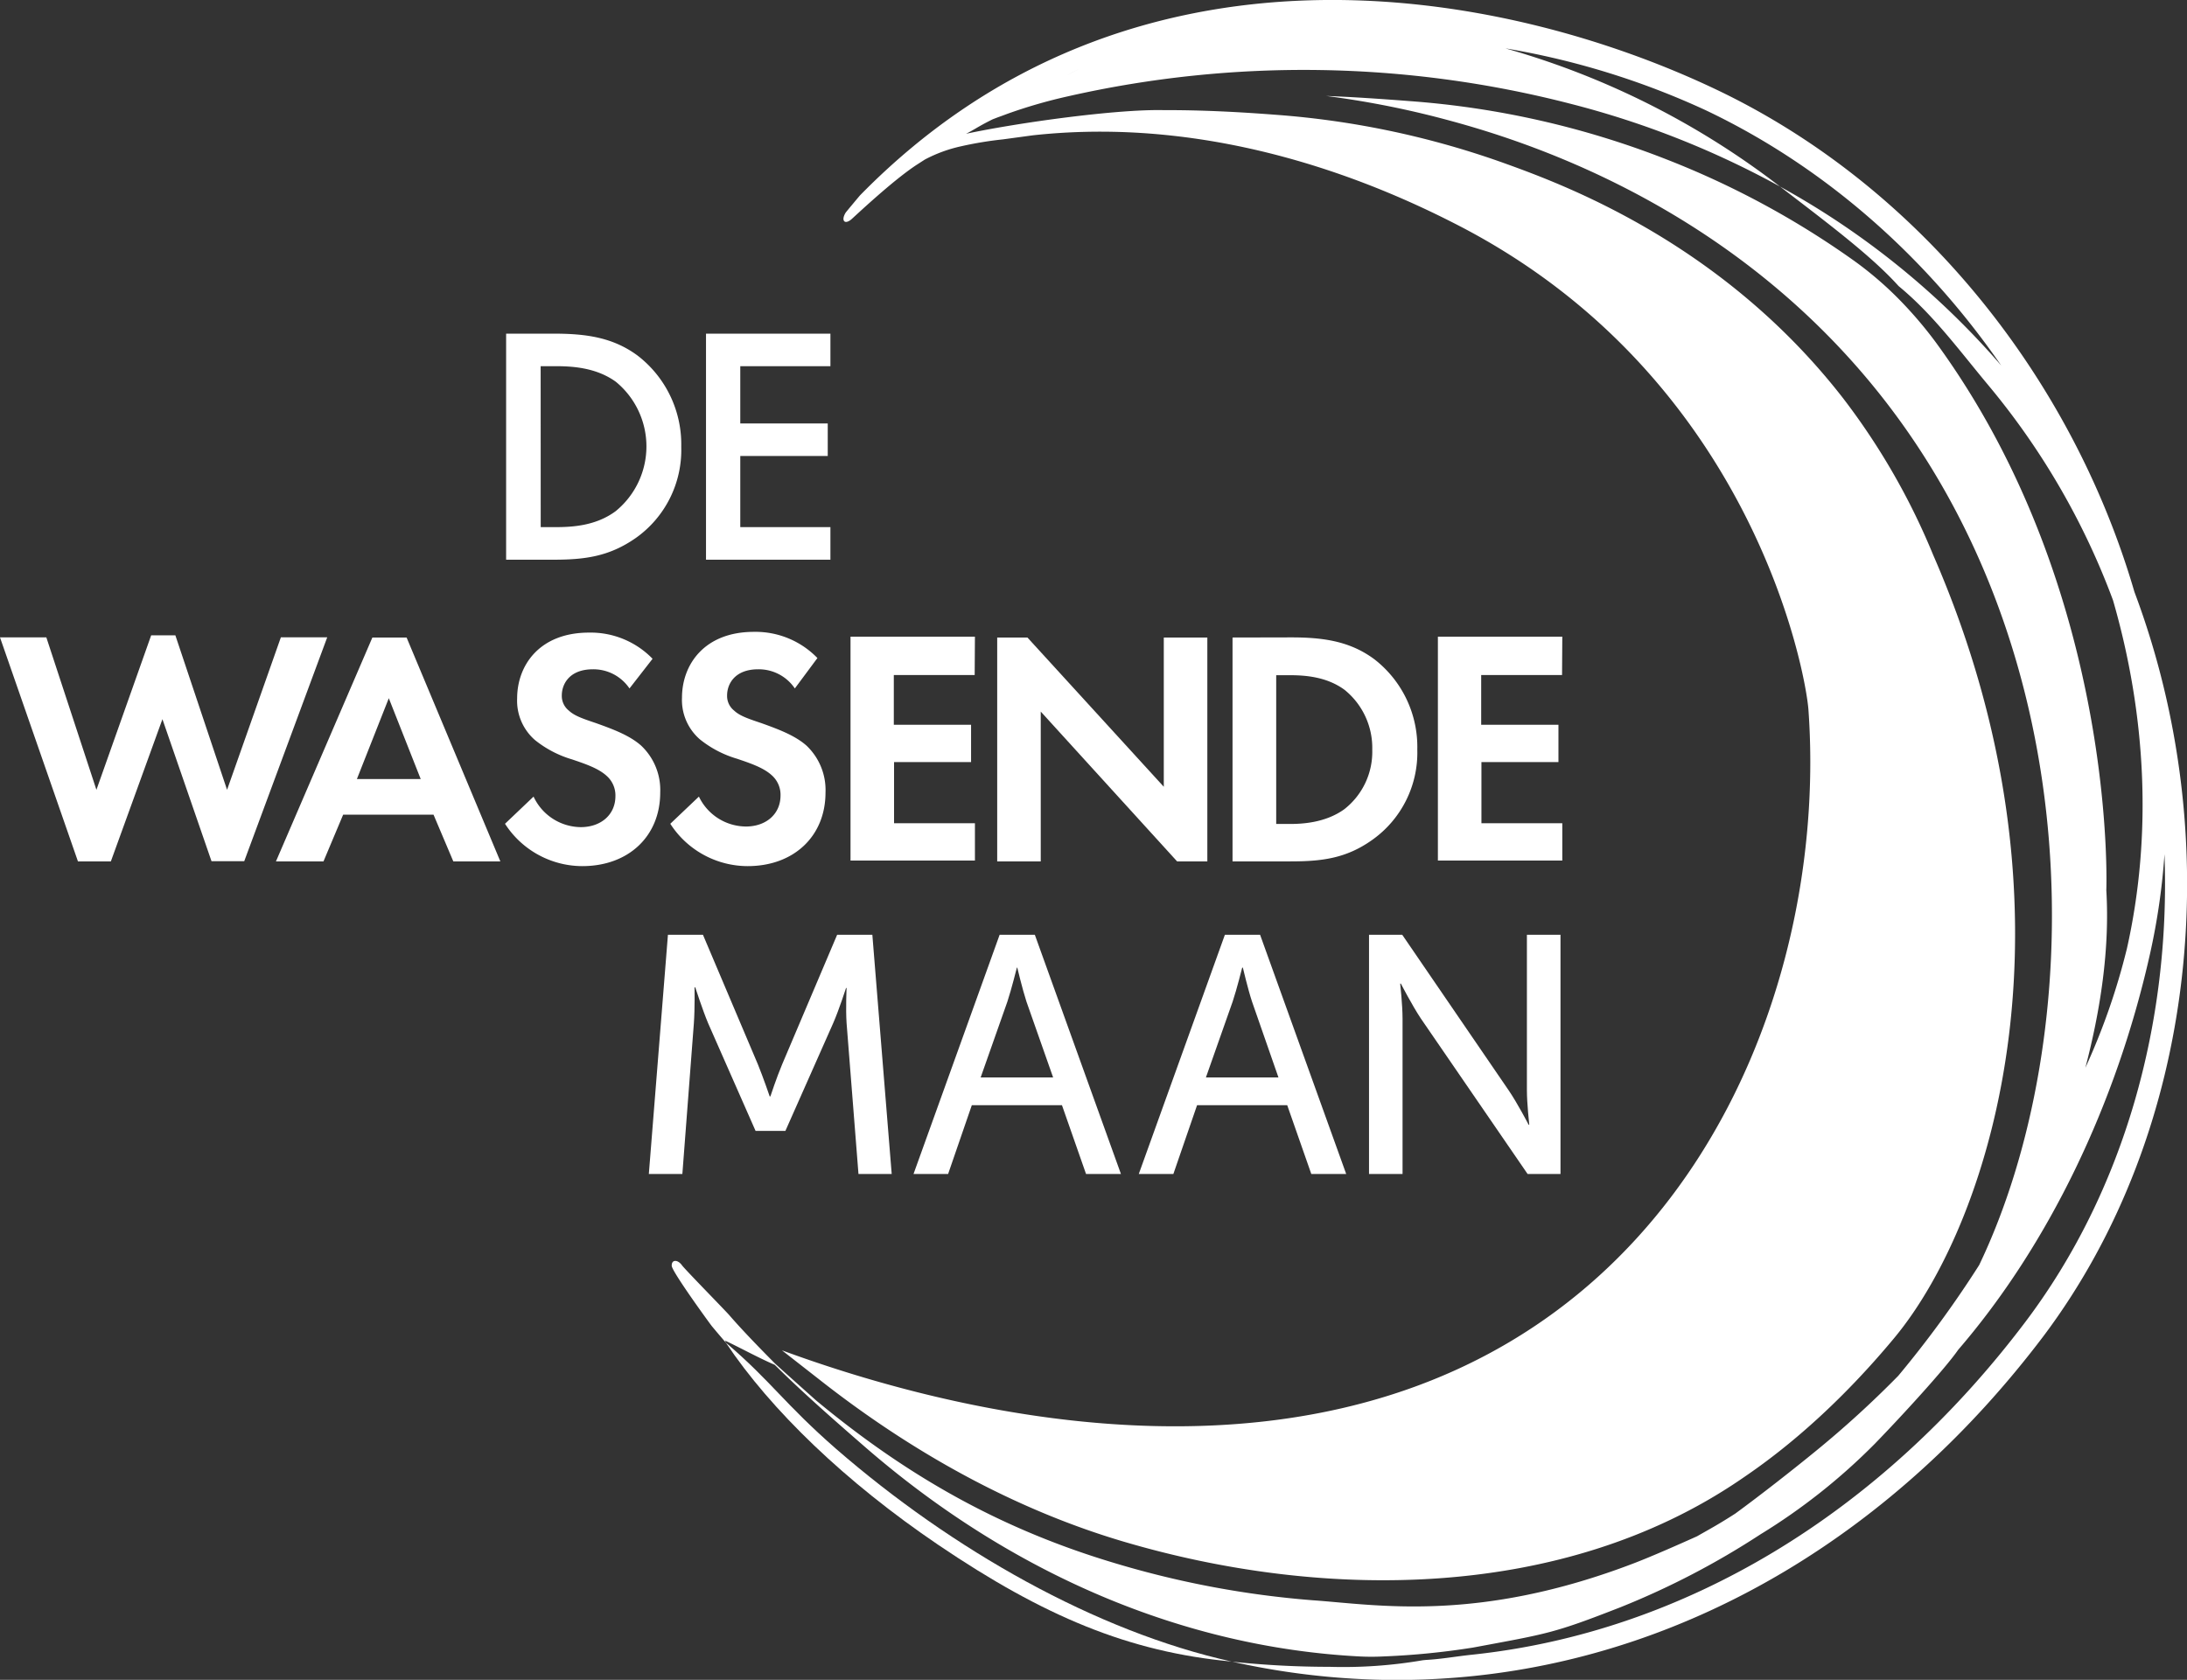
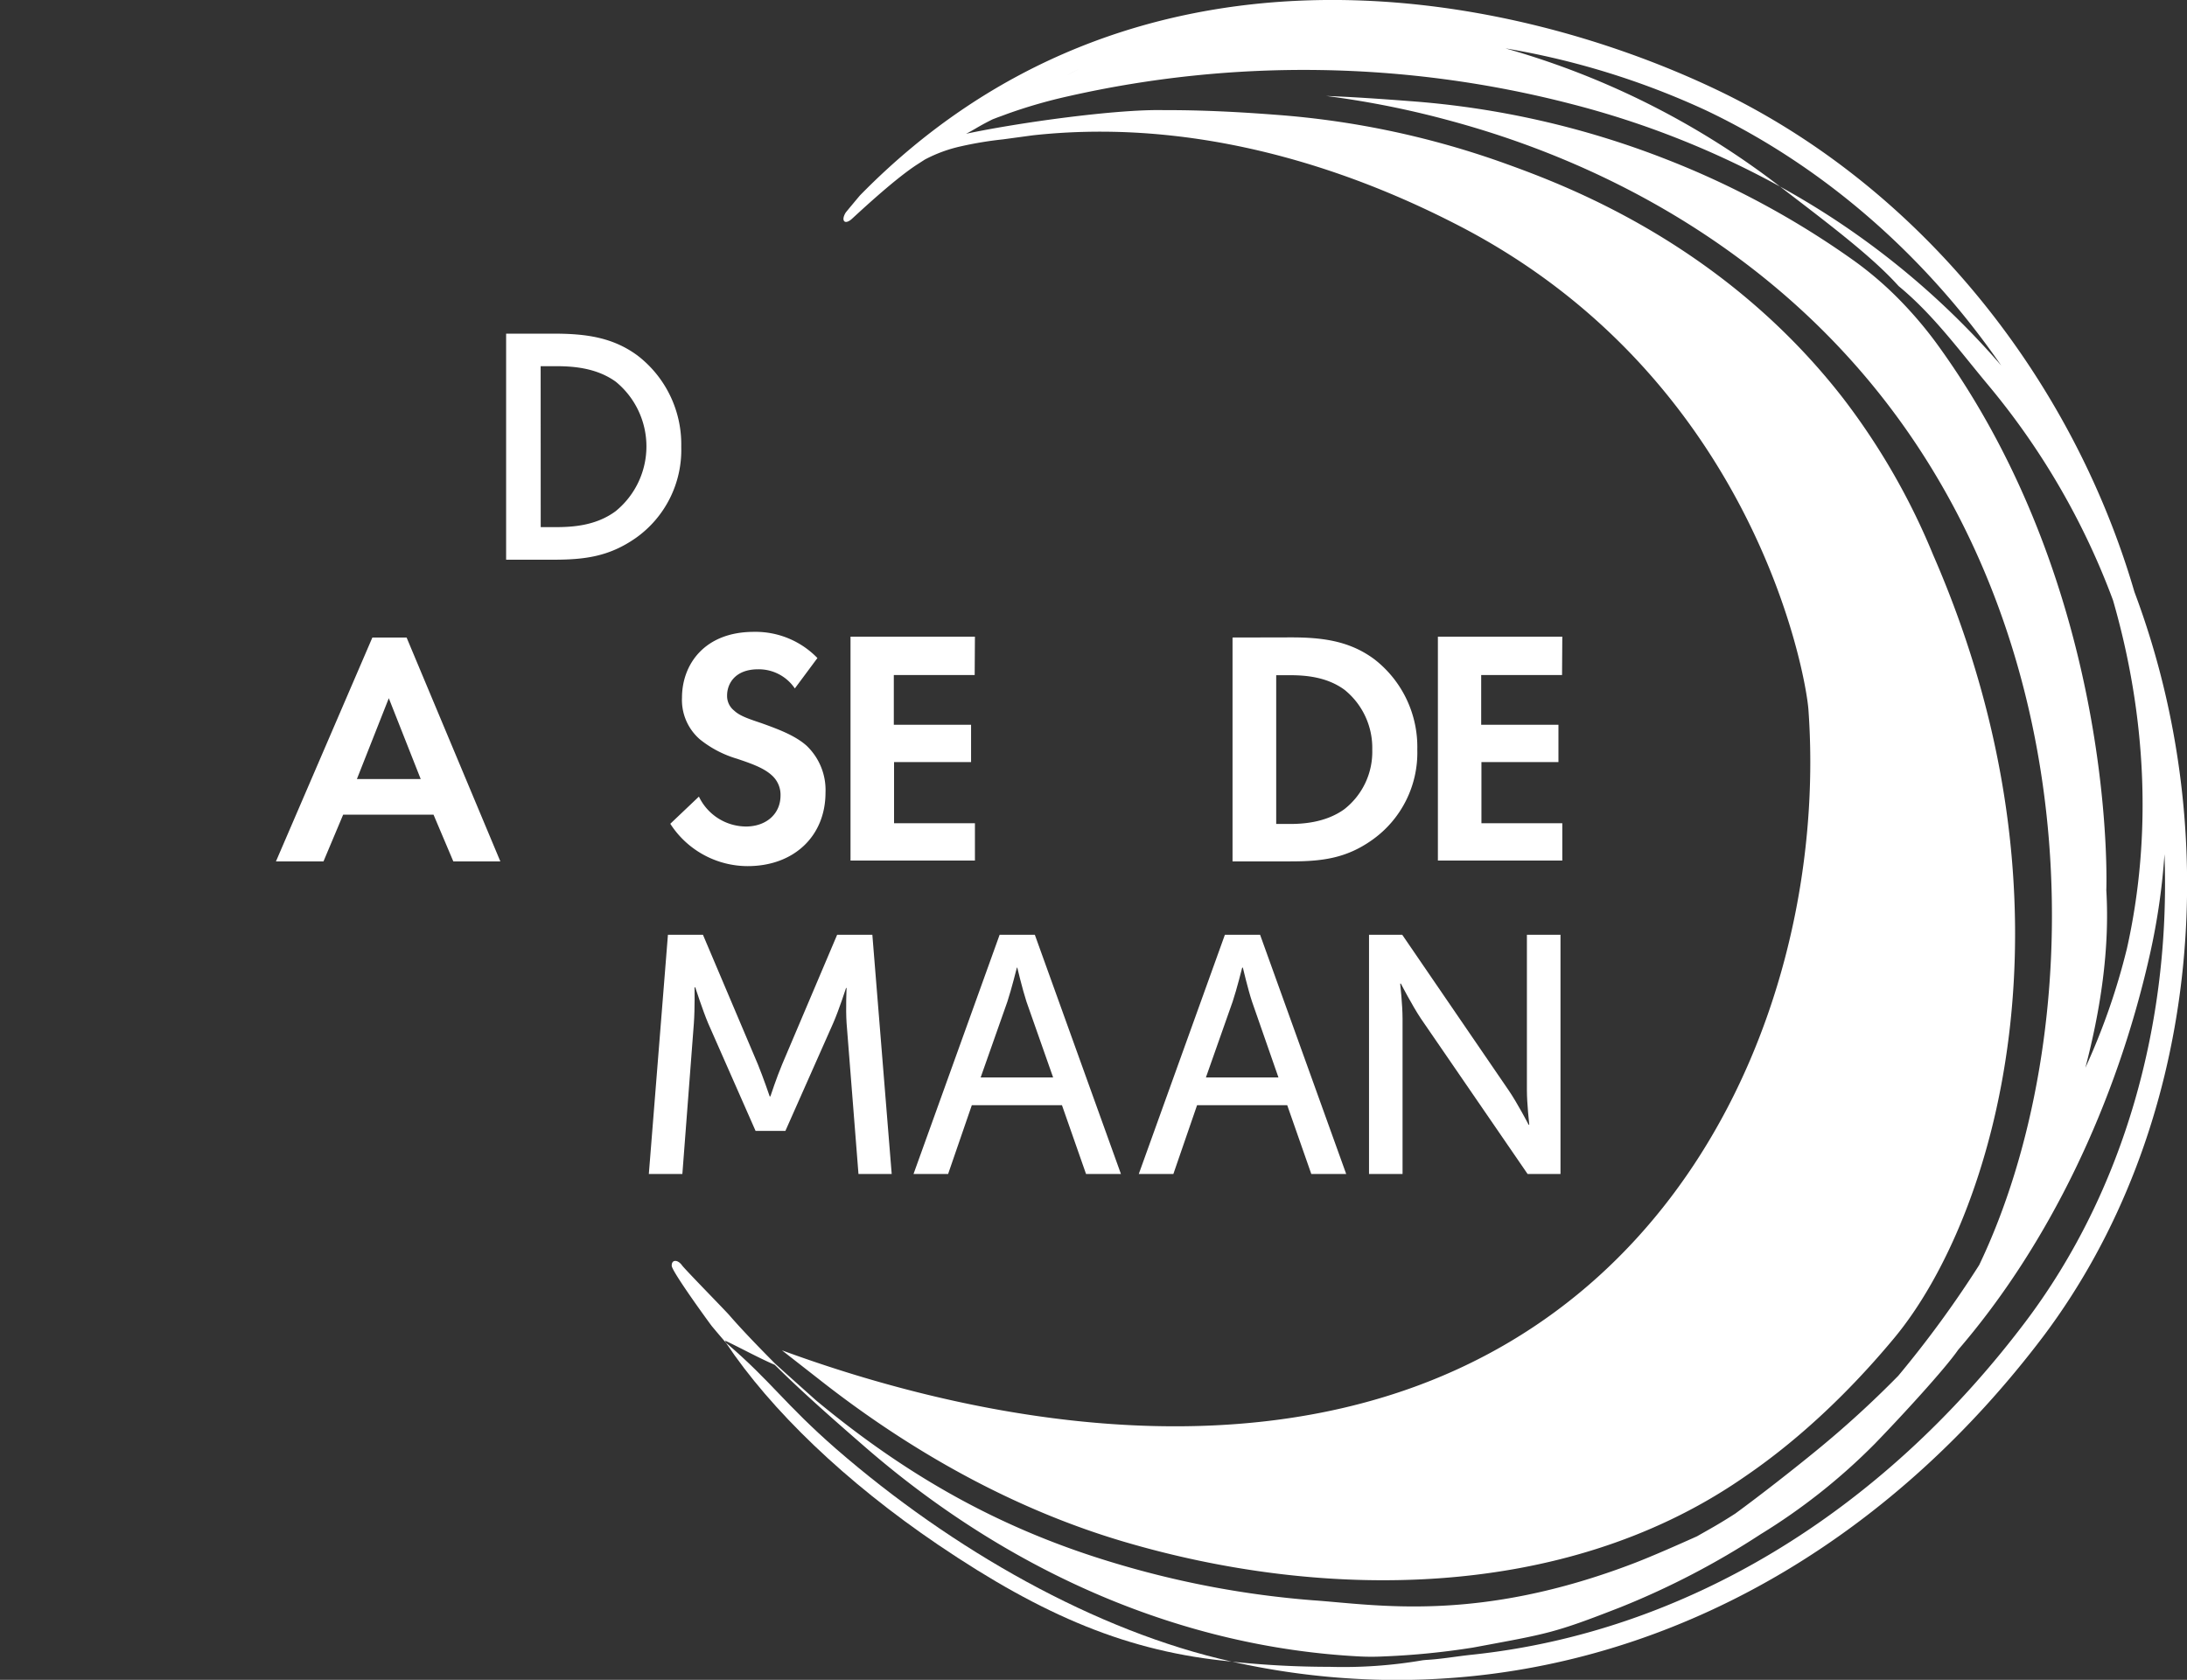
<svg xmlns="http://www.w3.org/2000/svg" id="Layer_6" data-name="Layer 6" viewBox="0 0 351.56 270.11">
  <rect x="0" y="0" width="351.56" height="270.11" fill="#333333" stroke="none" />
  <defs>
    <style>.cls-1{fill:#fff;}.cls-2{fill:none;}</style>
  </defs>
  <title>wit z baseline</title>
  <path class="cls-1" d="M89,53.65c5.07,0,9.48.55,13.51,3.54a18,18,0,0,1,7,14.66,17.32,17.32,0,0,1-7.3,14.65C97.92,89.5,94,90,88.88,90H81.36V53.65ZM86.92,84.76h2.4c2.72,0,6.48-.22,9.64-2.56A13.44,13.44,0,0,0,99,61.39c-3.16-2.29-7-2.51-9.69-2.51h-2.4Z" />
-   <path class="cls-1" d="M133.49,58.88H119v9.21h14.06v5.23H119V84.76h14.49V90h-20V53.65h20Z" />
  <path class="cls-1" d="M107.37,150.31H113l8.82,20.81c.87,2.13,1.91,5.18,1.91,5.18h.11s1-3.05,1.9-5.18l8.83-20.81h5.66l3.11,38.46H138l-1.91-24.24c-.16-2.34,0-5.66,0-5.66H136s-1.14,3.54-2.07,5.66l-7.68,17.32h-4.79l-7.63-17.32c-.87-2.07-2.07-5.77-2.07-5.77h-.11s.06,3.43-.11,5.77l-1.85,24.24h-5.39Z" />
  <path class="cls-1" d="M170.71,177.71H156.22l-3.81,11.06h-5.56l13.84-38.46h5.66l13.84,38.46h-5.61Zm-7.25-22.11s-.87,3.48-1.52,5.45l-4.3,12.2h11.65L165,161.05c-.65-2-1.47-5.45-1.47-5.45Z" />
  <path class="cls-1" d="M206.92,177.71H192.43l-3.81,11.06h-5.56l13.84-38.46h5.66l13.84,38.46h-5.61Zm-7.24-22.11s-.87,3.48-1.53,5.45l-4.3,12.2h11.66l-4.25-12.2c-.66-2-1.47-5.45-1.47-5.45Z" />
  <path class="cls-1" d="M220.07,150.31h5.34l17.1,25c1.42,2.07,3.22,5.55,3.22,5.55h.1s-.38-3.43-.38-5.55v-25h5.4v38.46h-5.29l-17.16-25c-1.41-2.12-3.21-5.61-3.21-5.61h-.11s.38,3.44.38,5.61v25h-5.39Z" />
-   <path class="cls-1" d="M17.82,138.51H12.53L0,102.49H7.45L15.5,127l8.8-24.84h3.89L36.5,127l8.65-24.52H52.6l-13.34,36H34l-7.89-22.84Z" />
  <path class="cls-1" d="M69.69,131H55.16L52,138.51H44.36l15.5-36h5.5l15.07,36H72.87Zm-2.06-5.73-5.13-13-5.13,13Z" />
-   <path class="cls-1" d="M101.19,110.7a7,7,0,0,0-5.88-3.08c-3.78,0-5,2.38-5,4.21a3,3,0,0,0,1.13,2.43c.87.81,2.06,1.24,4.32,2,2.81,1,5.46,2,7.29,3.62a9.8,9.8,0,0,1,3.08,7.56c0,7-5.07,11.83-12.53,11.83a14.82,14.82,0,0,1-12.42-6.81l4.59-4.37A8.46,8.46,0,0,0,93.36,133c3.19,0,5.57-1.95,5.57-5a4.19,4.19,0,0,0-1.41-3.24c-1.35-1.24-3.51-1.95-5.56-2.65A17.29,17.29,0,0,1,86,119a8.38,8.38,0,0,1-2.87-6.7c0-5.29,3.57-10.58,11.56-10.58a13.86,13.86,0,0,1,10.21,4.21Z" />
  <path class="cls-1" d="M127.77,110.7a7,7,0,0,0-5.89-3.08c-3.78,0-5,2.38-5,4.21a3,3,0,0,0,1.13,2.43c.87.81,2.06,1.24,4.33,2,2.8,1,5.45,2,7.29,3.62a9.84,9.84,0,0,1,3.07,7.56c0,7-5.07,11.83-12.52,11.83a14.82,14.82,0,0,1-12.43-6.81l4.6-4.37a8.44,8.44,0,0,0,7.56,4.81c3.18,0,5.56-1.95,5.56-5a4.19,4.19,0,0,0-1.41-3.24c-1.35-1.24-3.51-1.95-5.56-2.65a17.29,17.29,0,0,1-6-3.13,8.38,8.38,0,0,1-2.87-6.7c0-5.29,3.57-10.58,11.56-10.58a13.85,13.85,0,0,1,10.21,4.21Z" />
  <path class="cls-1" d="M156.68,108.54h-13v8h12.42v6H143.72v9.83h13v6h-20v-36h20Z" />
-   <path class="cls-1" d="M160.3,138.51v-36h4.86l21.92,24v-24h7v36h-4.86l-21.92-24.09v24.09Z" />
  <path class="cls-1" d="M207.52,102.49c5,0,9.4.54,13.4,3.51a17.83,17.83,0,0,1,6.91,14.53,17.18,17.18,0,0,1-7.24,14.52c-4.21,3-8.15,3.46-13.18,3.46h-9.28v-36Zm-2.37,30h2.16c1.78,0,5.67-.11,8.8-2.38a11.71,11.71,0,0,0,4.48-9.55,12,12,0,0,0-4.43-9.62c-2.91-2.16-6.48-2.37-8.85-2.37h-2.16Z" />
  <path class="cls-1" d="M251.1,108.54h-13v8h12.42v6H238.14v9.83h13v6h-20v-36h20Z" />
  <path class="cls-2" d="M321.74,58.72c-12-17.34-28.19-31.83-47.39-41A126.33,126.33,0,0,0,242,7.78,130.22,130.22,0,0,1,286.14,30,129.38,129.38,0,0,1,321.74,58.72Z" />
  <path class="cls-2" d="M228.63,266.93l.51-.05c2.44-.13,4.86-.57,7.3-.83,34.16-3.57,65.76-22.71,89-53.47,16-21.17,23.39-48.24,22.4-75.26a106.67,106.67,0,0,1-2.32,16c-5.43,24.27-16.35,46.86-30.84,63.69l0,0c-2.14,3.13-9.11,10.68-13.39,15.1a97.39,97.39,0,0,1-18.4,14.58,128.42,128.42,0,0,1-22.4,11.68c-11,4.29-11.78,4.28-23.78,6.52a122.12,122.12,0,0,1-14.44,1.43h0a38,38,0,0,1-3.85,0c-28.11-1.47-55.81-13.12-79.52-33.73-5.28-4.59-10.16-8.89-14.46-13.16-2.54-1.11-5.66-2.83-8-3.9l.19.39c7.41,6.34,9.29,9.75,17.75,17.11,18.63,16.2,41.74,29.33,63.55,34.18a149.59,149.59,0,0,0,15.62.82A75.58,75.58,0,0,0,228.63,266.93Z" />
  <path class="cls-2" d="M173.5,11.1c-.67.32-1.3.64-1.92,1C172.22,11.74,172.85,11.41,173.5,11.1Z" />
  <path class="cls-1" d="M116.67,215.88c7.24,10.87,19.27,22.44,34.14,32.52,17,11.51,30.66,17.23,47.16,18.77-21.81-4.85-44.92-18-63.55-34.18C126,225.63,124.08,222.22,116.67,215.88Z" />
  <path class="cls-1" d="M343.11,95.18c-10-34.27-34.35-65.11-67.18-80.76-34.38-16.39-94-27.6-137.69,17-.08.09-2.23,2.66-2.3,2.77-.76,1.24-.21,2,.89,1.1.35-.28,6.7-6.33,10.65-8.87l1.18-.76a22.86,22.86,0,0,1,5.8-2.13,58.1,58.1,0,0,1,6.77-1.12l4.79-.65c30.44-3.33,56.51,8.35,68.38,14.47,47.27,24.38,55.88,71.89,56.31,77.94,2.94,41.36-15.94,92.69-65.15,109.47-34.8,11.87-74,3-99.86-6.51l6,4.69c14.77,11.62,31.25,20.81,48.69,26,32.18,9.57,70.71,9.63,99.4-9.91,3.31-2.26,13.27-9,24.69-22.74,16-19.24,31.17-68.85,6.25-126A109.83,109.83,0,0,0,296.25,64C277.09,39.35,252,29.92,242.2,26.38A139.17,139.17,0,0,0,205,18.45c-5.88-.45-11.71-.75-17.5-.74h-.42c-7.39-.18-23,1.94-31.79,3.8.41-.2.9-.47,1.53-.84.8-.47,1.47-.84,2.18-1.2l.51-.26c.43-.17.87-.34,1.32-.5s1.15-.43,1.76-.64a81.81,81.81,0,0,1,9.12-2.59,171.5,171.5,0,0,1,80.84,1.23A143.31,143.31,0,0,1,286.14,30,130.22,130.22,0,0,0,242,7.78a126.33,126.33,0,0,1,32.31,10c19.2,9.15,35.41,23.64,47.39,41A129.38,129.38,0,0,0,286.14,30c7.82,6,14.77,11.22,19.06,16,5.59,4.6,9.82,10.44,14.47,16a118.12,118.12,0,0,1,20,34.53c5.29,18.32,6.35,37.62,2.23,56a106.88,106.88,0,0,1-6.68,19.17c2.4-9.15,3.94-19,3.37-28.55,0,0,1.88-48.07-27.43-88.13a65.46,65.46,0,0,0-5.77-6.77A56.26,56.26,0,0,0,298.14,42a138.85,138.85,0,0,0-30.07-16.3,141.22,141.22,0,0,0-41.43-9.44c-4.81-.37-9.22-.67-13.46-.83a147,147,0,0,1,17.74,3.4C241.7,21.63,275.5,31,300.84,61.73c35.73,43.33,34.6,105.55,17.31,141.69a172.3,172.3,0,0,1-13,17.8,162.55,162.55,0,0,1-13.32,12.15c-3.67,3-8.77,7-12.87,10-2.83,1.82-4,2.42-6.16,3.66-3.47,1.56-7.29,3.23-10,4.28-25.32,9.73-41.54,6.71-51.88,6a151.45,151.45,0,0,1-31.54-5.91c-18-5.35-33.12-13.7-48.21-26.23,0,0-5.05-4.51-6.58-5.91-2.36-2.38-5.28-5.38-7.36-7.79-.62-.72-7.1-7.33-7.59-8-.66-.94-1.69-1-1.66.06,0,.91,6.24,9.46,6.44,9.7.78.94,1.55,1.84,2.31,2.72l-.19-.39c2.29,1.07,5.41,2.79,8,3.9,4.3,4.27,9.18,8.57,14.46,13.16,23.71,20.61,51.41,32.26,79.52,33.73a38,38,0,0,0,3.85,0h0a122.12,122.12,0,0,0,14.44-1.43c12-2.24,12.82-2.23,23.78-6.52a128.42,128.42,0,0,0,22.4-11.68,97.39,97.39,0,0,0,18.4-14.58c4.28-4.42,11.25-12,13.39-15.1l0,0c14.49-16.83,25.41-39.42,30.84-63.69a106.67,106.67,0,0,0,2.32-16c1,27-6.4,54.09-22.4,75.26-23.23,30.76-54.83,49.9-89,53.47-2.44.26-4.86.7-7.3.83l-.51.05a75.58,75.58,0,0,1-15,1.06,149.59,149.59,0,0,1-15.62-.82,122.07,122.07,0,0,0,17.26,2.58,119.71,119.71,0,0,0,21.58-.29c35.19-3.67,67.7-23.09,91.55-54.66C353.32,181.75,358,134.81,343.11,95.18ZM171.58,12.06c.62-.32,1.25-.64,1.92-1C172.85,11.41,172.22,11.74,171.58,12.06Z" />
</svg>